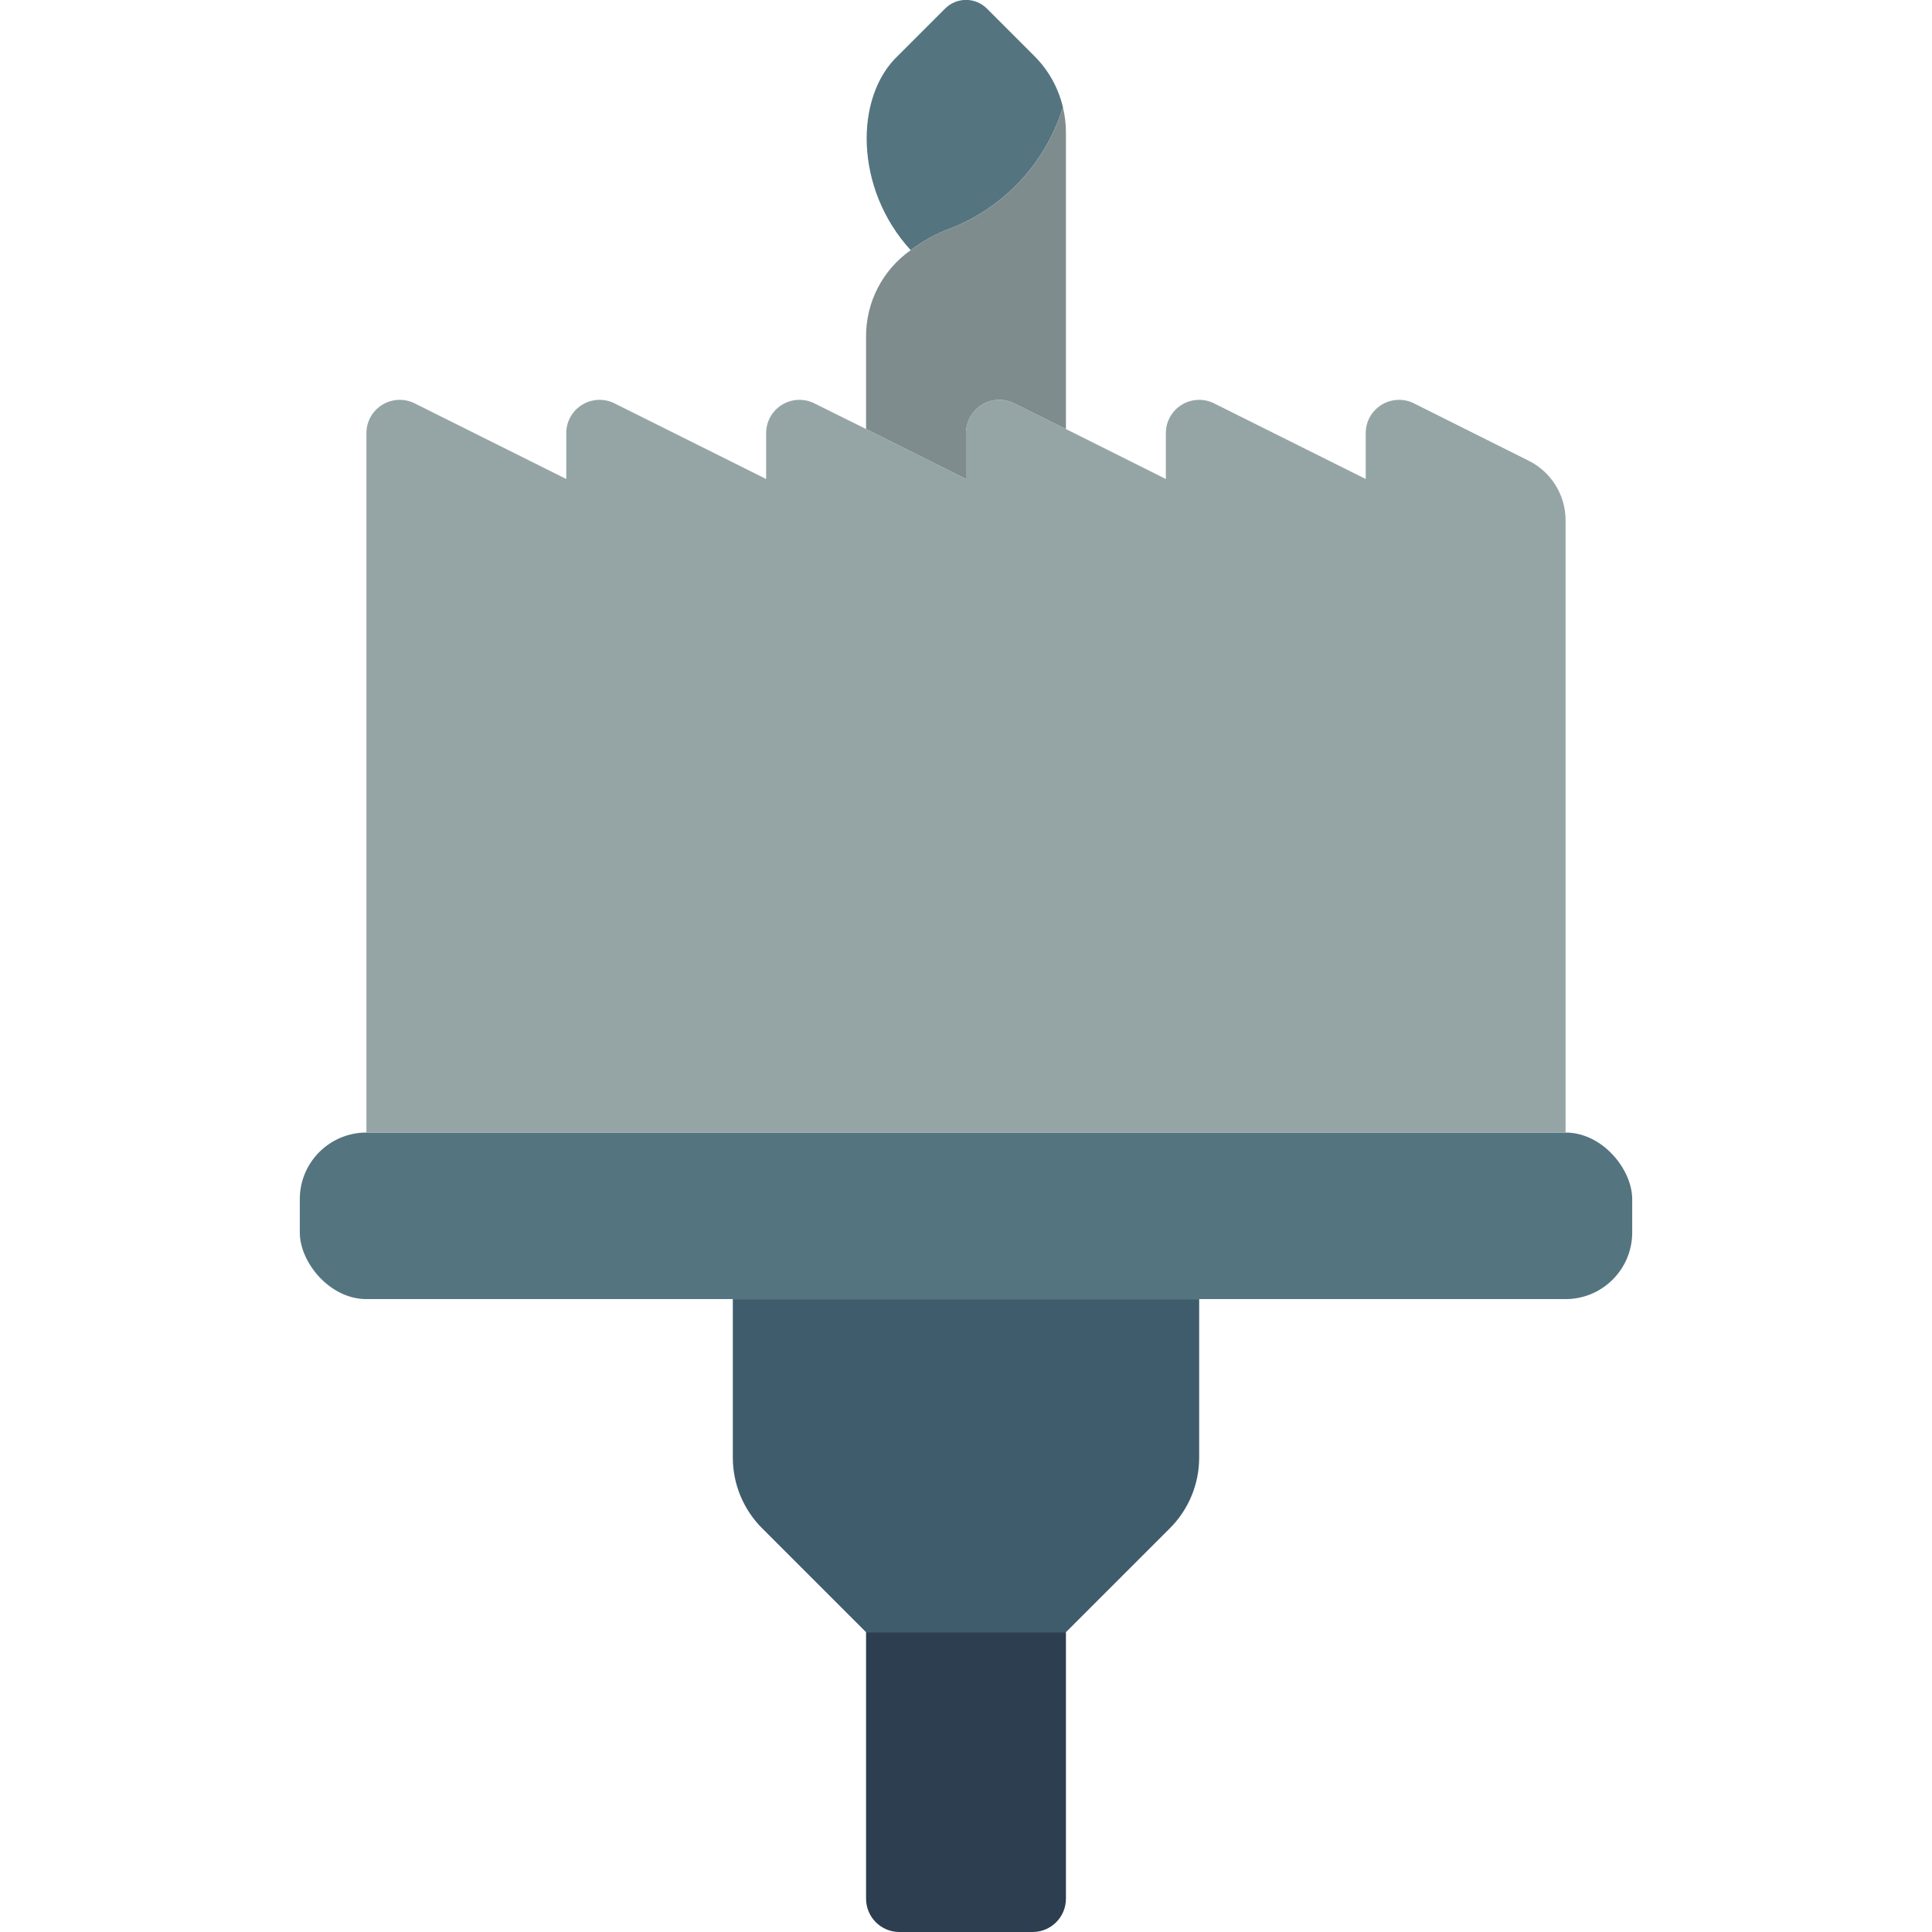
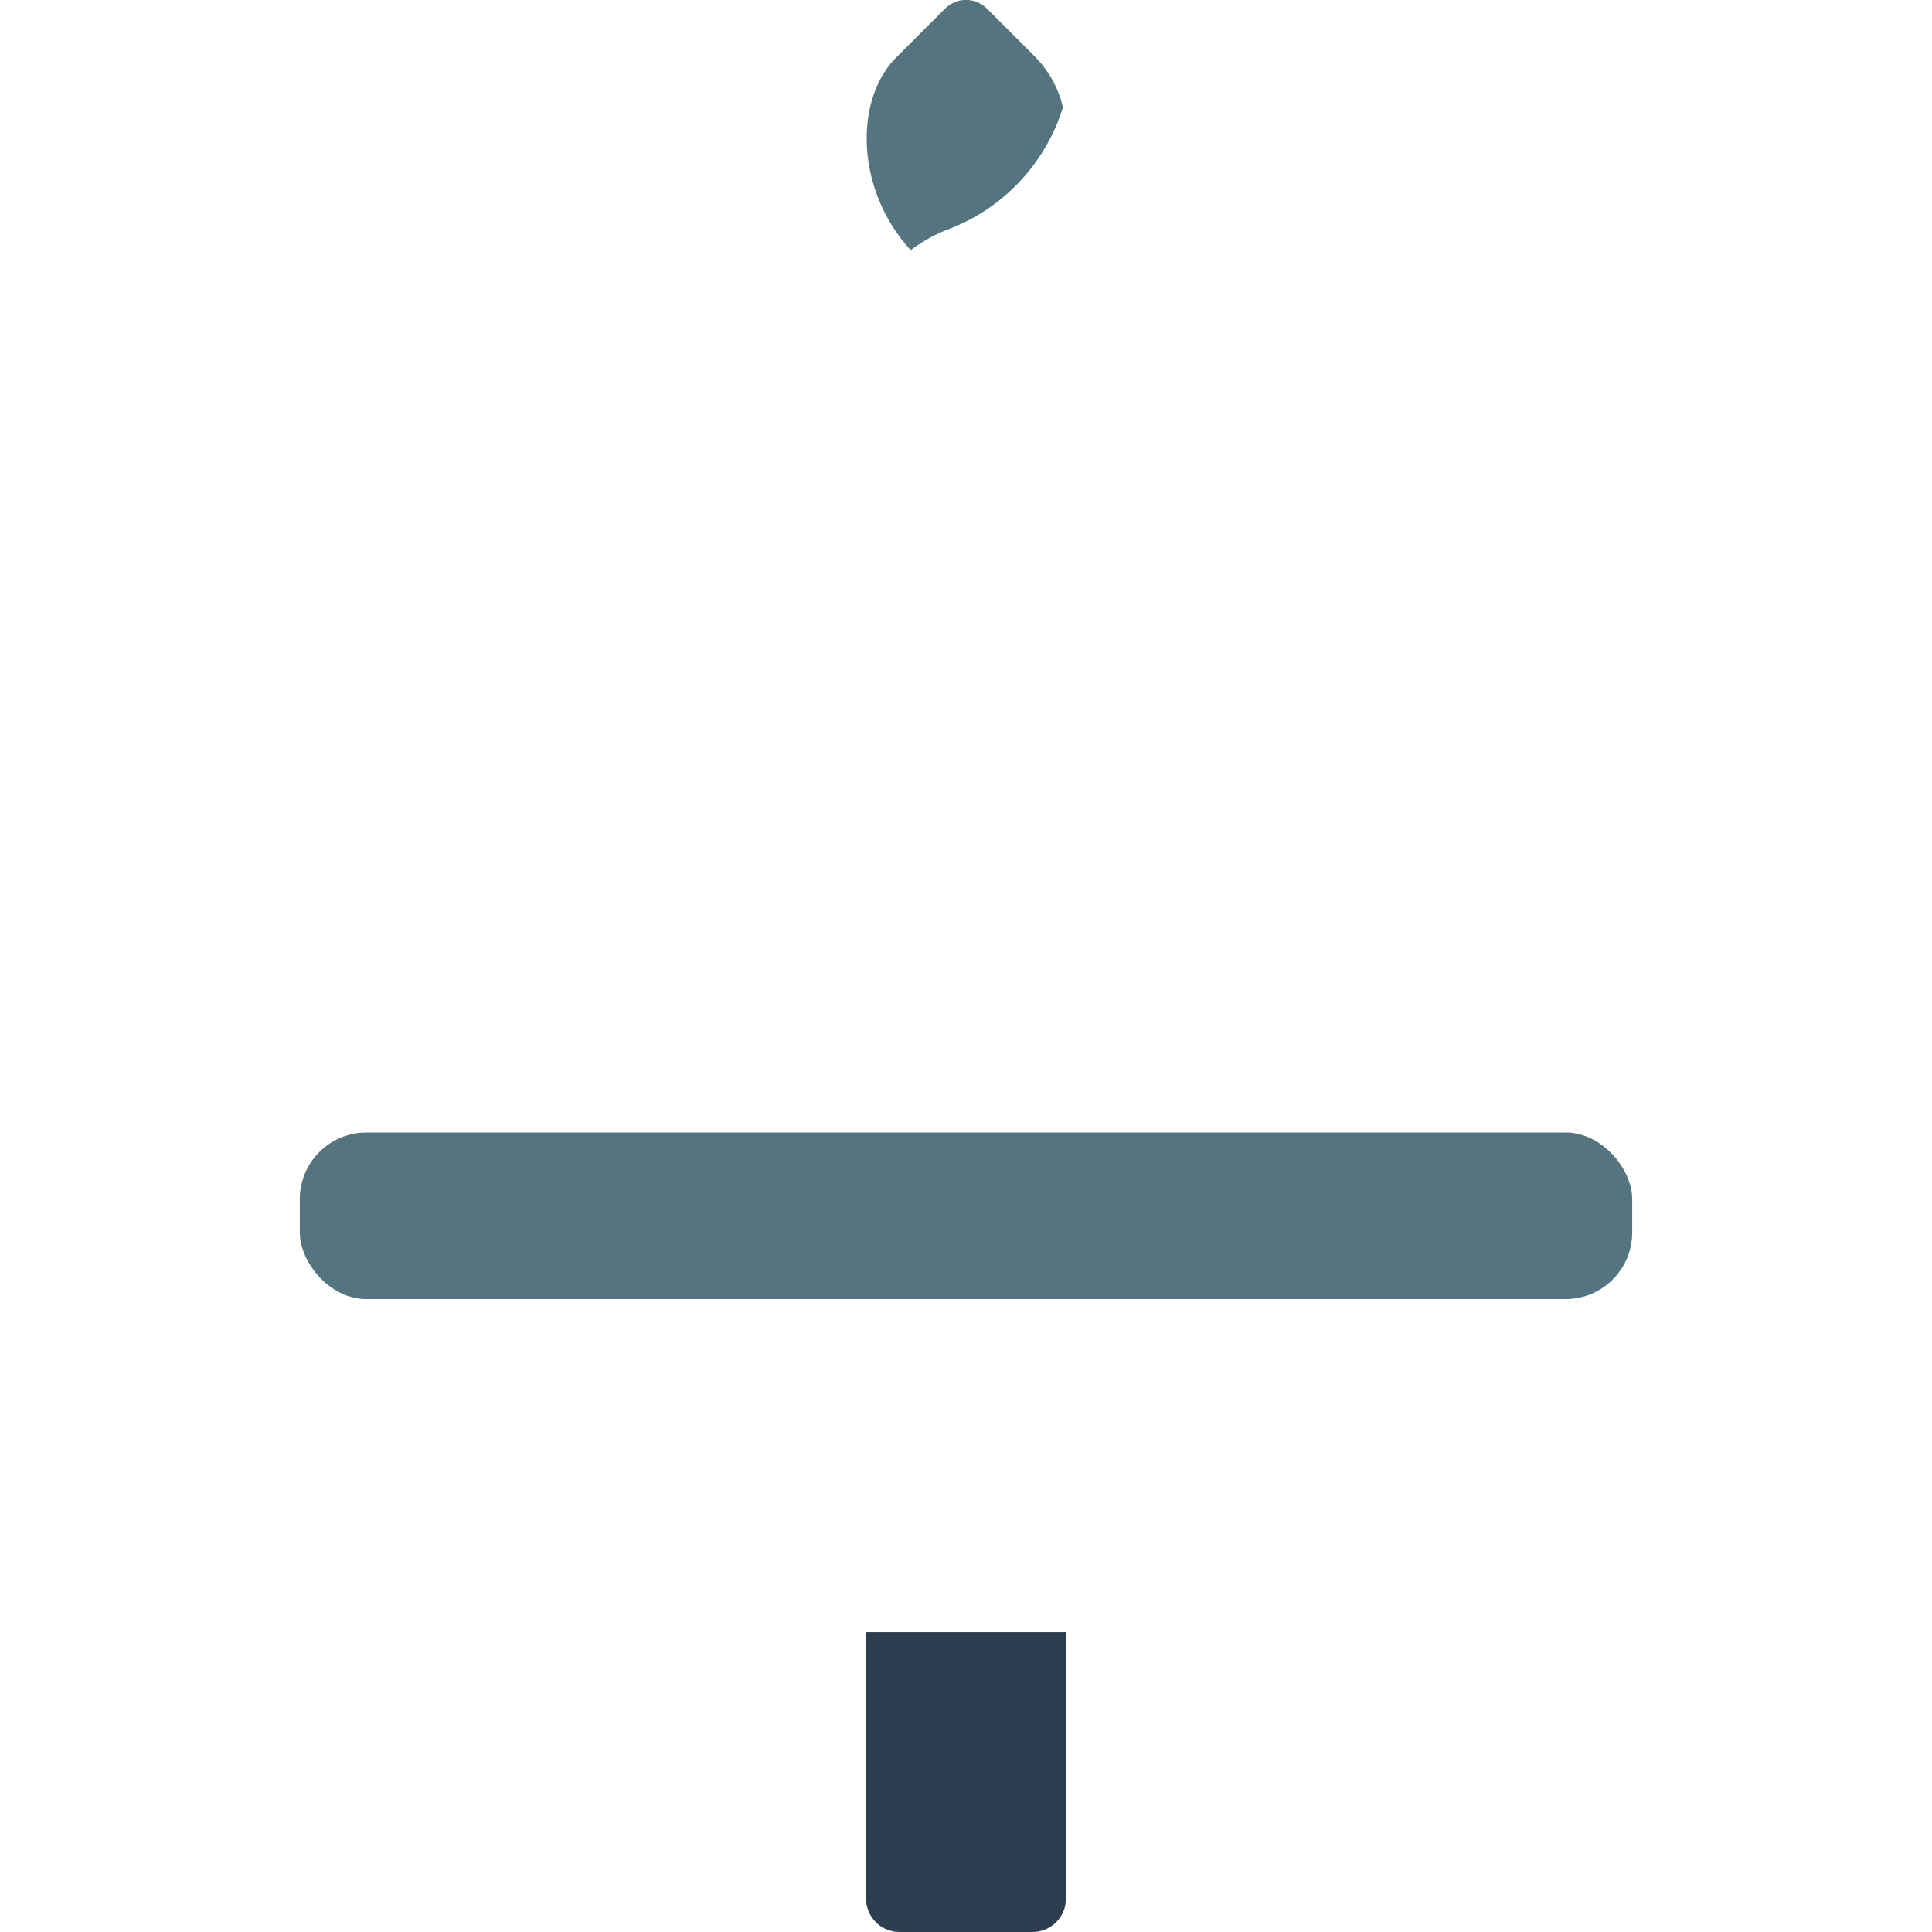
<svg xmlns="http://www.w3.org/2000/svg" height="512" viewBox="0 0 40 58" width="512">
  <g id="Page-1" fill="none" fill-rule="evenodd">
    <g id="072---Hole-Saw" transform="translate(0 -1)">
      <rect id="Rectangle" fill="#547580" height="5" rx="2" width="40" y="35" />
-       <path id="Path" d="m38 16.62v18.38h-36v-21c.001-.347.181-.668.477-.849.295-.181.664-.197.973-.041l4.55 2.27v-1.38c.001-.347.181-.668.477-.849.295-.181.664-.197.973-.041l4.55 2.27v-1.38c.001-.347.181-.668.477-.849.295-.181.664-.197.973-.041l1.55.77 3 1.5v-1.38c.001-.347.181-.668.477-.849.295-.181.664-.197.973-.041l1.55.77 3 1.5v-1.38c.001-.347.181-.668.477-.849.295-.181.664-.197.973-.041l4.55 2.27v-1.38c.001-.347.181-.668.477-.849.295-.181.664-.197.973-.041l3.44 1.72c.68.338 1.11 1.031 1.11 1.79z" fill="#95a5a5" />
-       <path id="Path" d="m26.121 46.879-3.121 3.121h-6l-3.121-3.121c-.563-.563-.879-1.326-.879-2.122v-4.757h14v4.757c0.0.796-.316 1.559-.879 2.122z" fill="#3f5c6c" />
      <path id="Path" d="m17 50h6v8c0 .552-.448 1-1 1h-4c-.552 0-1-.448-1-1z" fill="#2c3e50" />
      <path id="Path" d="m22.91 4.22c-.531 1.722-1.843 3.093-3.54 3.7-.367.152-.713.351-1.03.59-1.69-1.84-1.7-4.61-.37-5.85l1.4-1.4c.167-.168.393-.263.63-.263s.463.095.63.263l1.41 1.41c.431.424.732.962.87 1.55z" fill="#547580" />
-       <path id="Path" d="m23 4.98v8.9l-1.55-.77c-.31-.156-.678-.141-.973.041-.295.181-.476.503-.477.849v1.38l-3-1.5v-2.75c-.013-1.041.488-2.021 1.34-2.62.317-.239.663-.438 1.03-.59 1.697-.607 3.009-1.978 3.54-3.7.06.249.09.504.09.76z" fill="#7f8c8d" />
    </g>
  </g>
</svg>